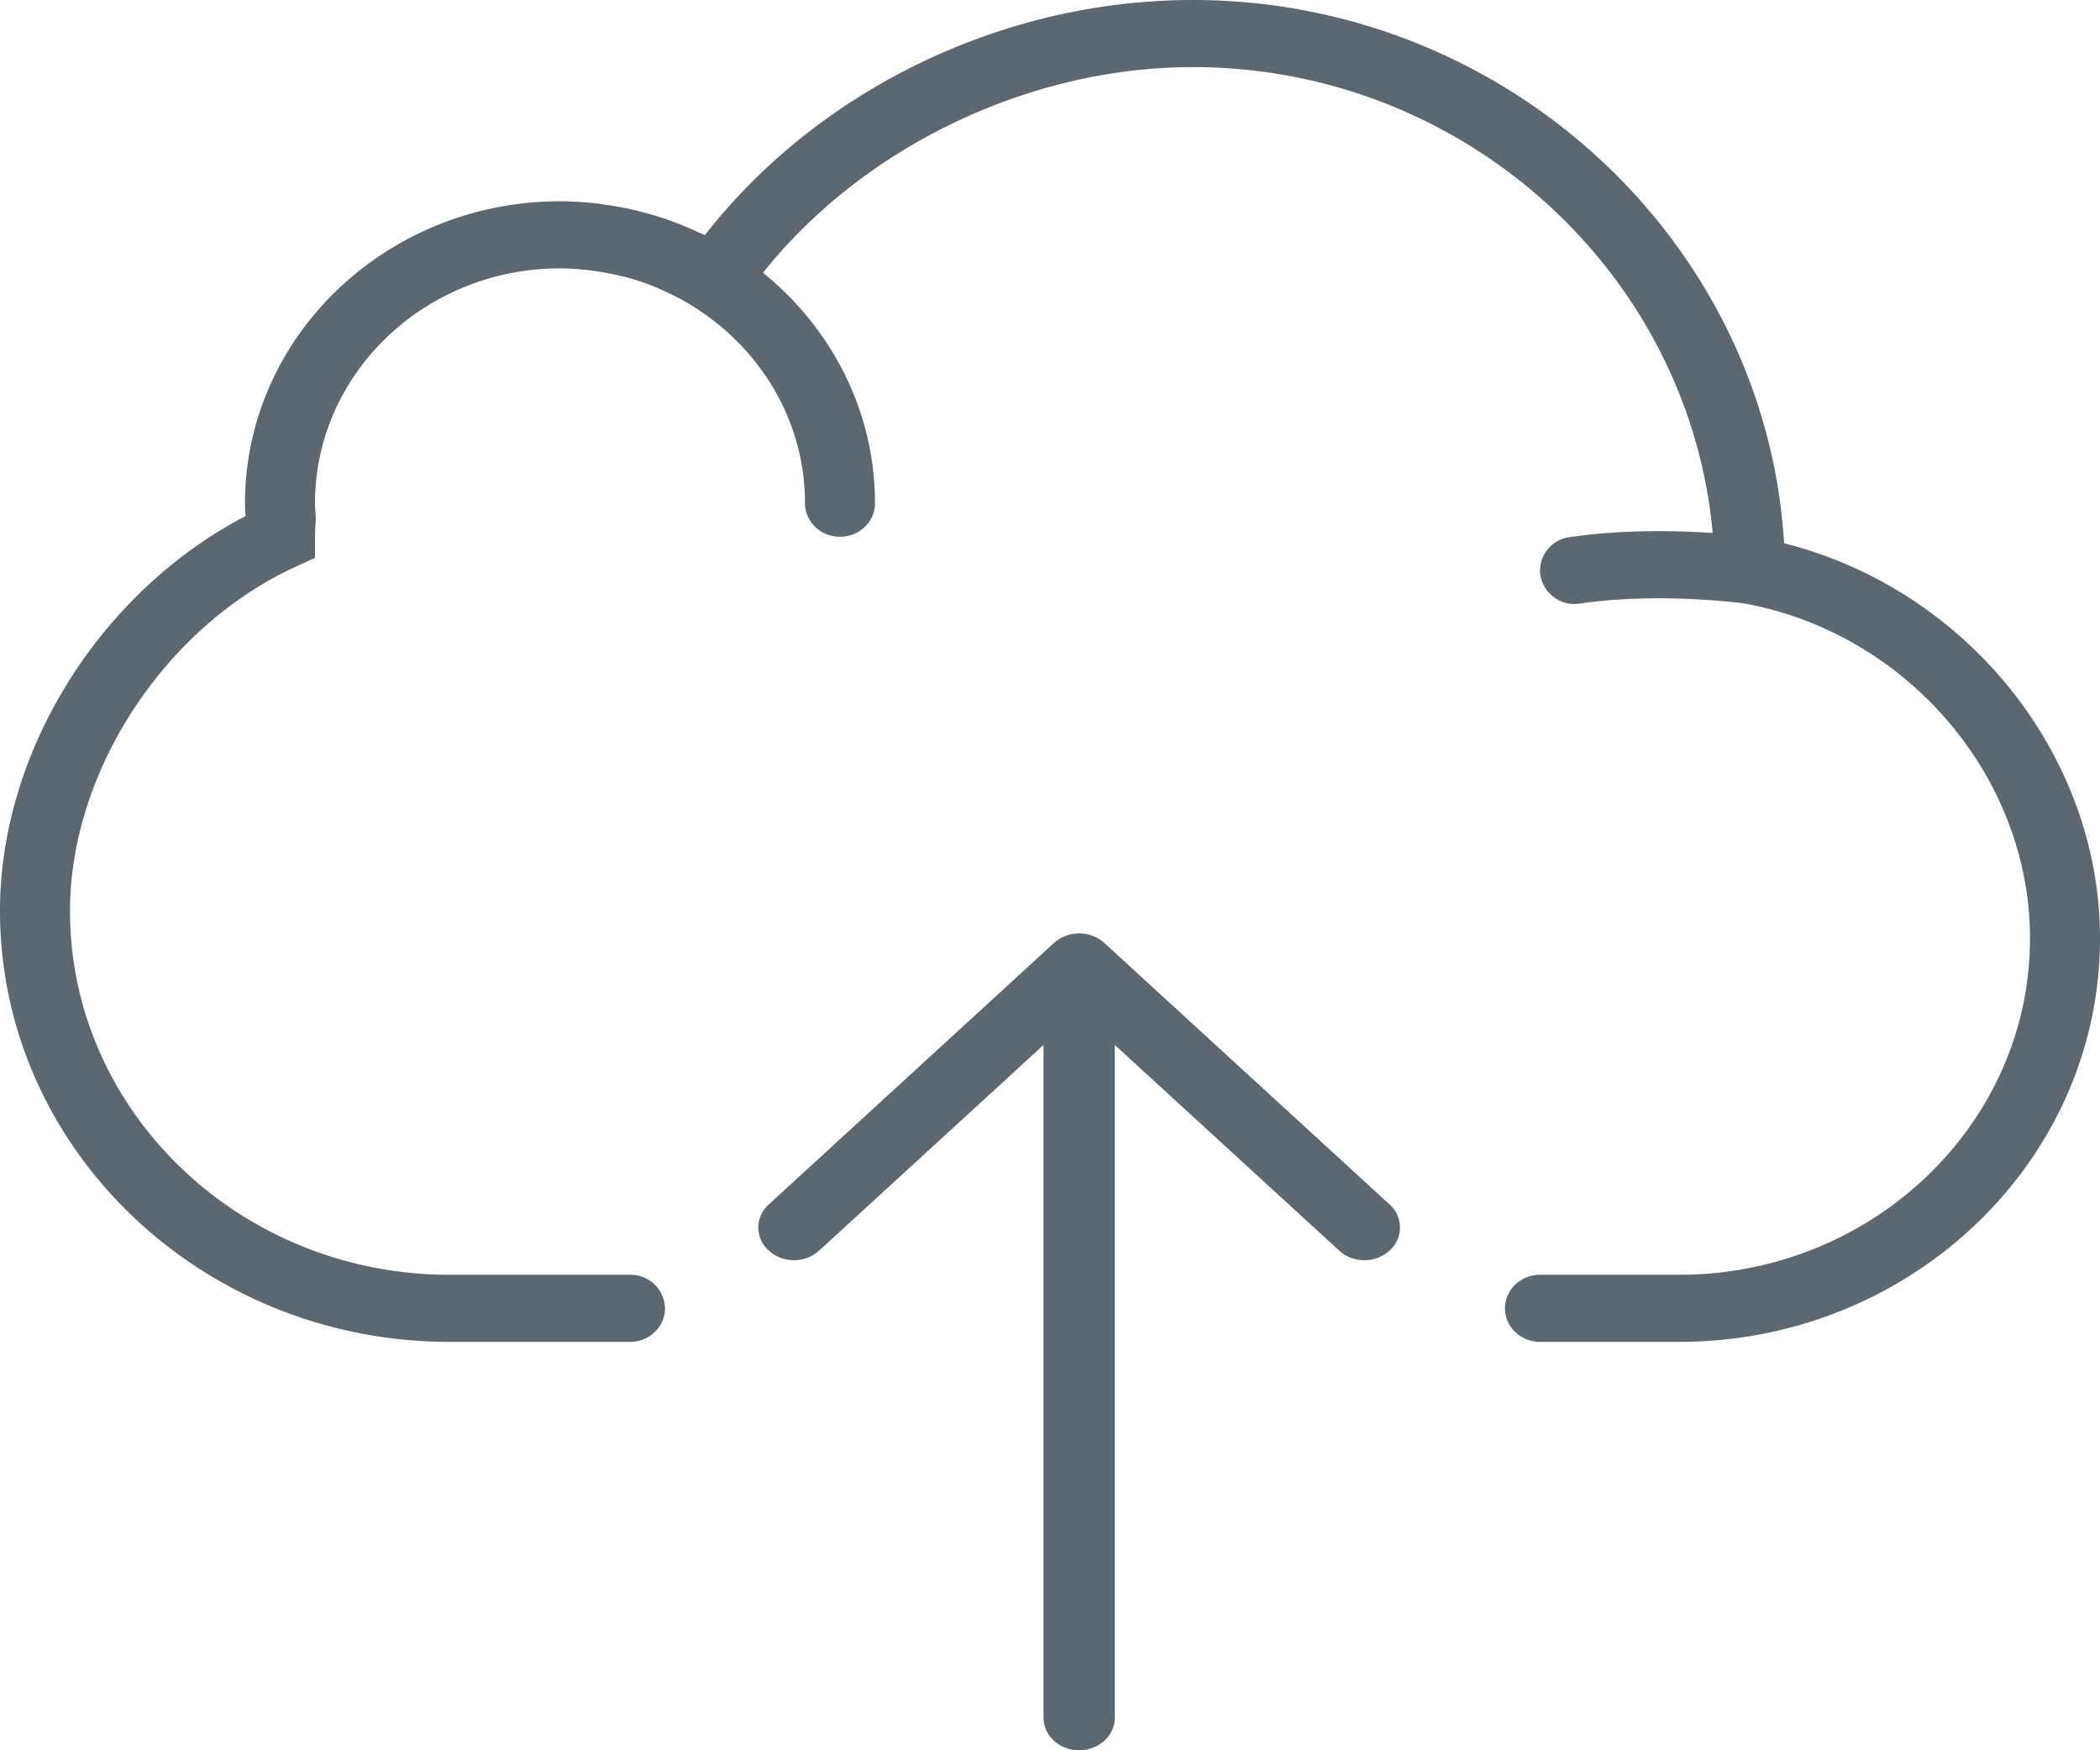
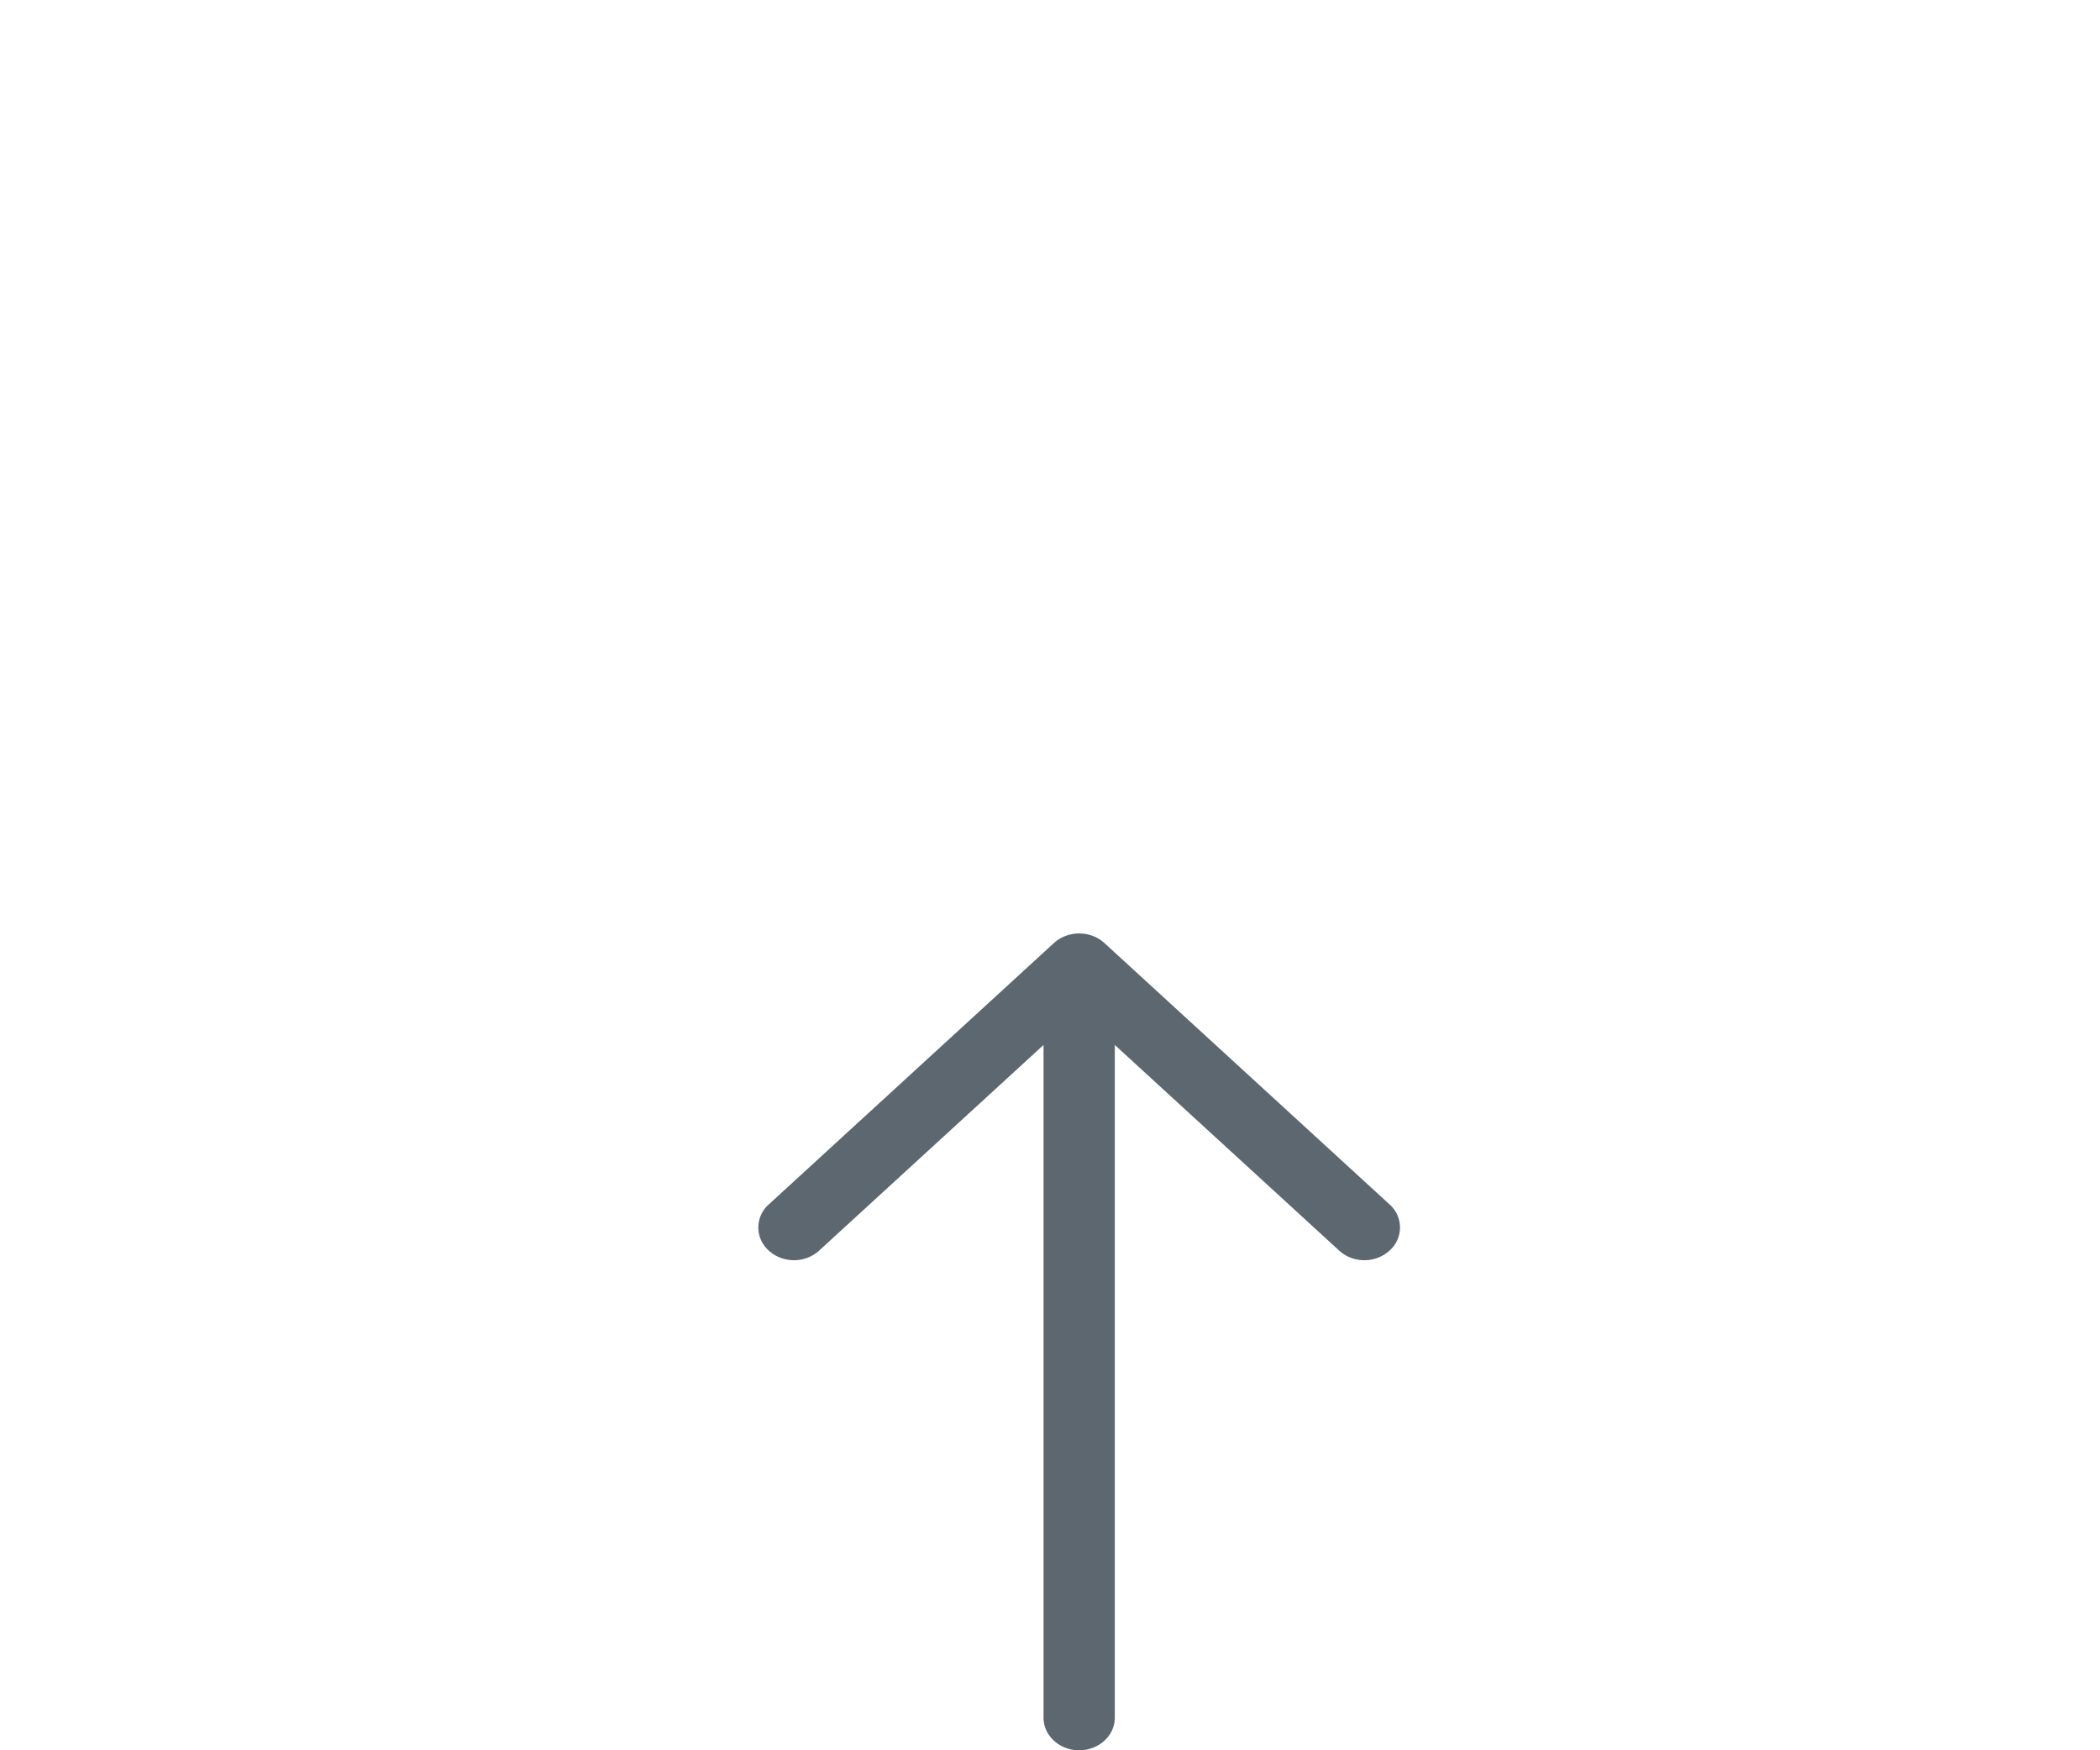
<svg xmlns="http://www.w3.org/2000/svg" width="36" height="30" viewBox="0 0 36 30">
  <g fill="#5C6770" fill-rule="evenodd">
-     <path d="M30.585 9.312C30.269 4.137 25.817 0 20.45 0c-3.258 0-6.412 1.531-8.367 4.03-.045-.023-.092-.038-.137-.06a5.289 5.289 0 0 0-.94-.336c-.07-.018-.138-.036-.209-.052a5.574 5.574 0 0 0-.41-.071c-.061-.009-.121-.02-.183-.027-.198-.02-.4-.034-.604-.034-2.977 0-5.4 2.321-5.4 5.175 0 .074.004.147.01.22C1.714 10.147 0 12.878 0 15.613 0 19.686 3.457 23 7.707 23H10.8c.331 0 .6-.257.6-.575a.588.588 0 0 0-.6-.575H7.707c-3.588 0-6.507-2.797-6.507-6.236 0-2.389 1.623-4.868 3.86-5.896l.34-.156V9.2c0-.07.005-.143.009-.216l.005-.1-.007-.108c-.003-.05-.007-.1-.007-.151C5.4 6.406 7.284 4.6 9.6 4.6a4.376 4.376 0 0 1 .69.06c.16.025.319.058.475.101l.06.015a4.227 4.227 0 0 1 .627.242c.145.068.287.144.424.23 1.156.718 1.924 1.962 1.924 3.377 0 .318.269.575.6.575.331 0 .6-.257.6-.575 0-1.584-.748-3-1.92-3.95 1.72-2.157 4.553-3.525 7.37-3.525 4.647 0 8.507 3.528 8.91 7.985-.614-.041-1.533-.063-2.45.072a.579.579 0 0 0-.503.655.593.593 0 0 0 .683.482c1.334-.194 2.726-.012 2.81-.001 2.794.508 4.9 2.975 4.9 5.74 0 3.18-2.7 5.767-6.017 5.767H26.4c-.331 0-.6.257-.6.575 0 .318.269.575.6.575h2.383C32.763 23 36 19.897 36 16.084c0-3.156-2.296-5.987-5.415-6.772z" />
    <path d="M18.933 16.164a.612.612 0 0 0-.2-.122.663.663 0 0 0-.466 0 .618.618 0 0 0-.2.122l-4.888 4.48a.527.527 0 0 0 0 .791c.12.11.276.165.432.165a.639.639 0 0 0 .432-.165l3.846-3.524V29.44c0 .31.274.56.611.56.337 0 .611-.25.611-.56V17.911l3.846 3.524c.119.11.275.165.432.165a.639.639 0 0 0 .432-.165.527.527 0 0 0 0-.791l-4.888-4.48z" />
  </g>
</svg>